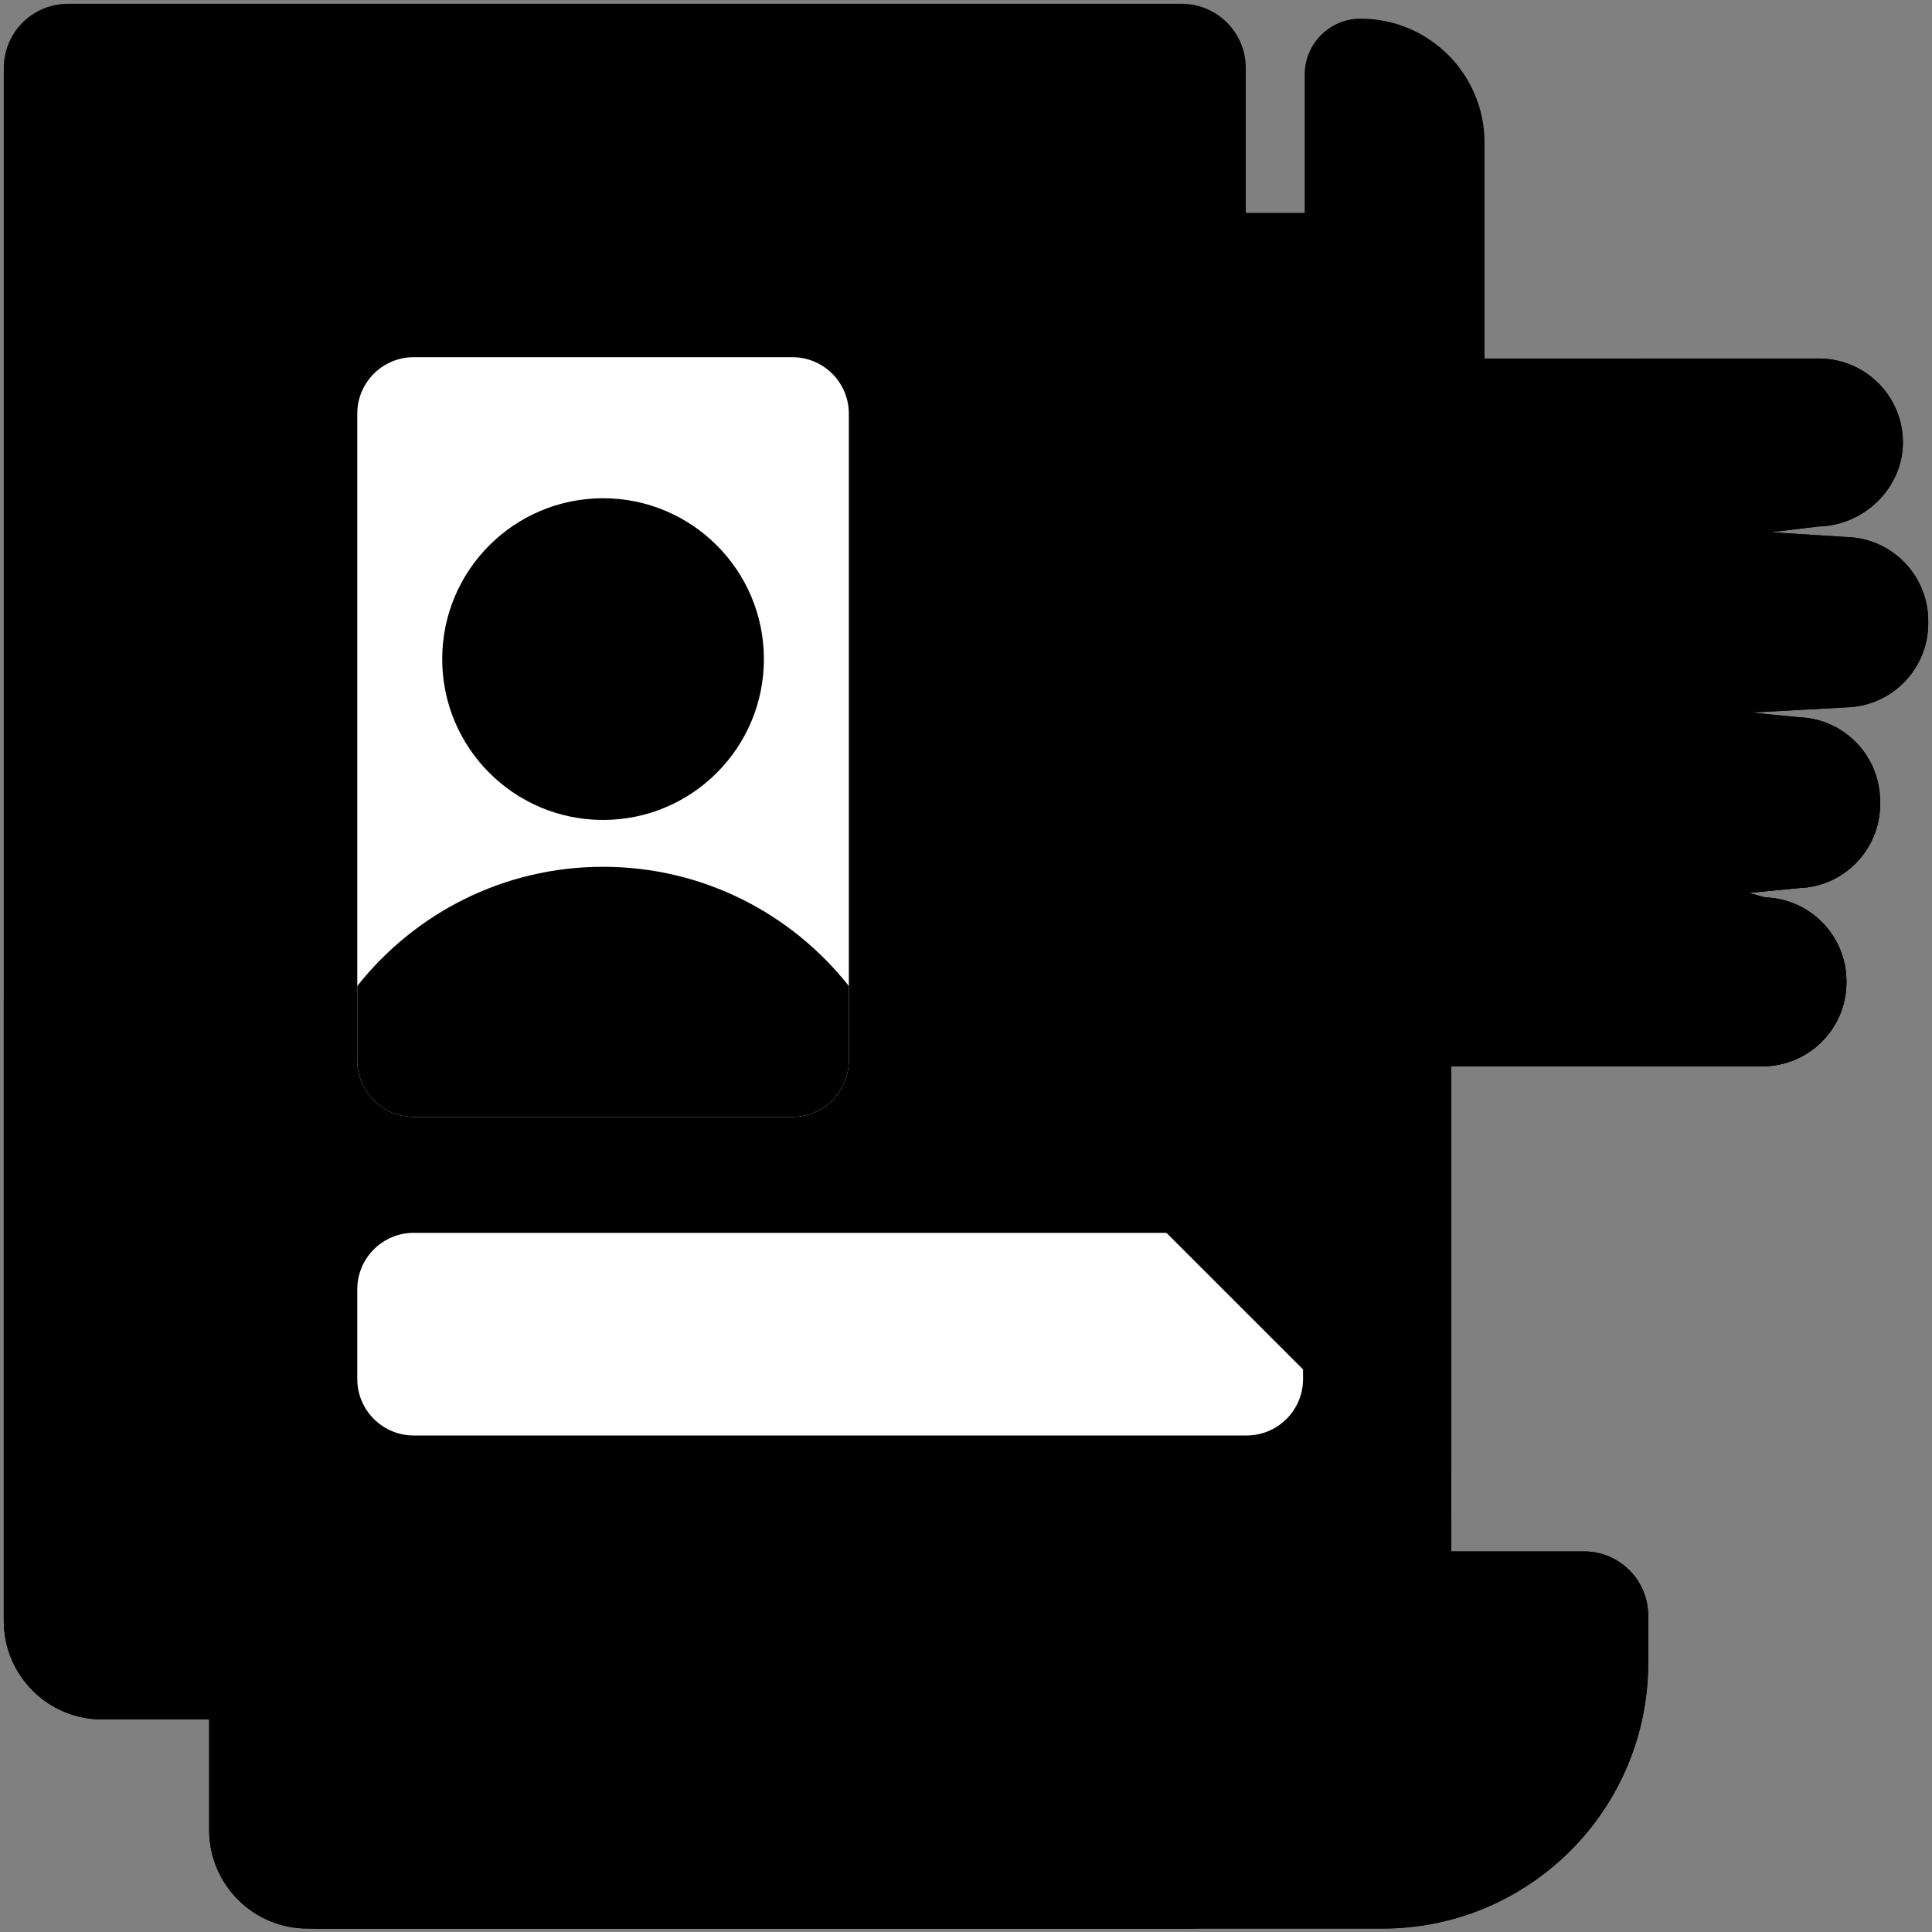
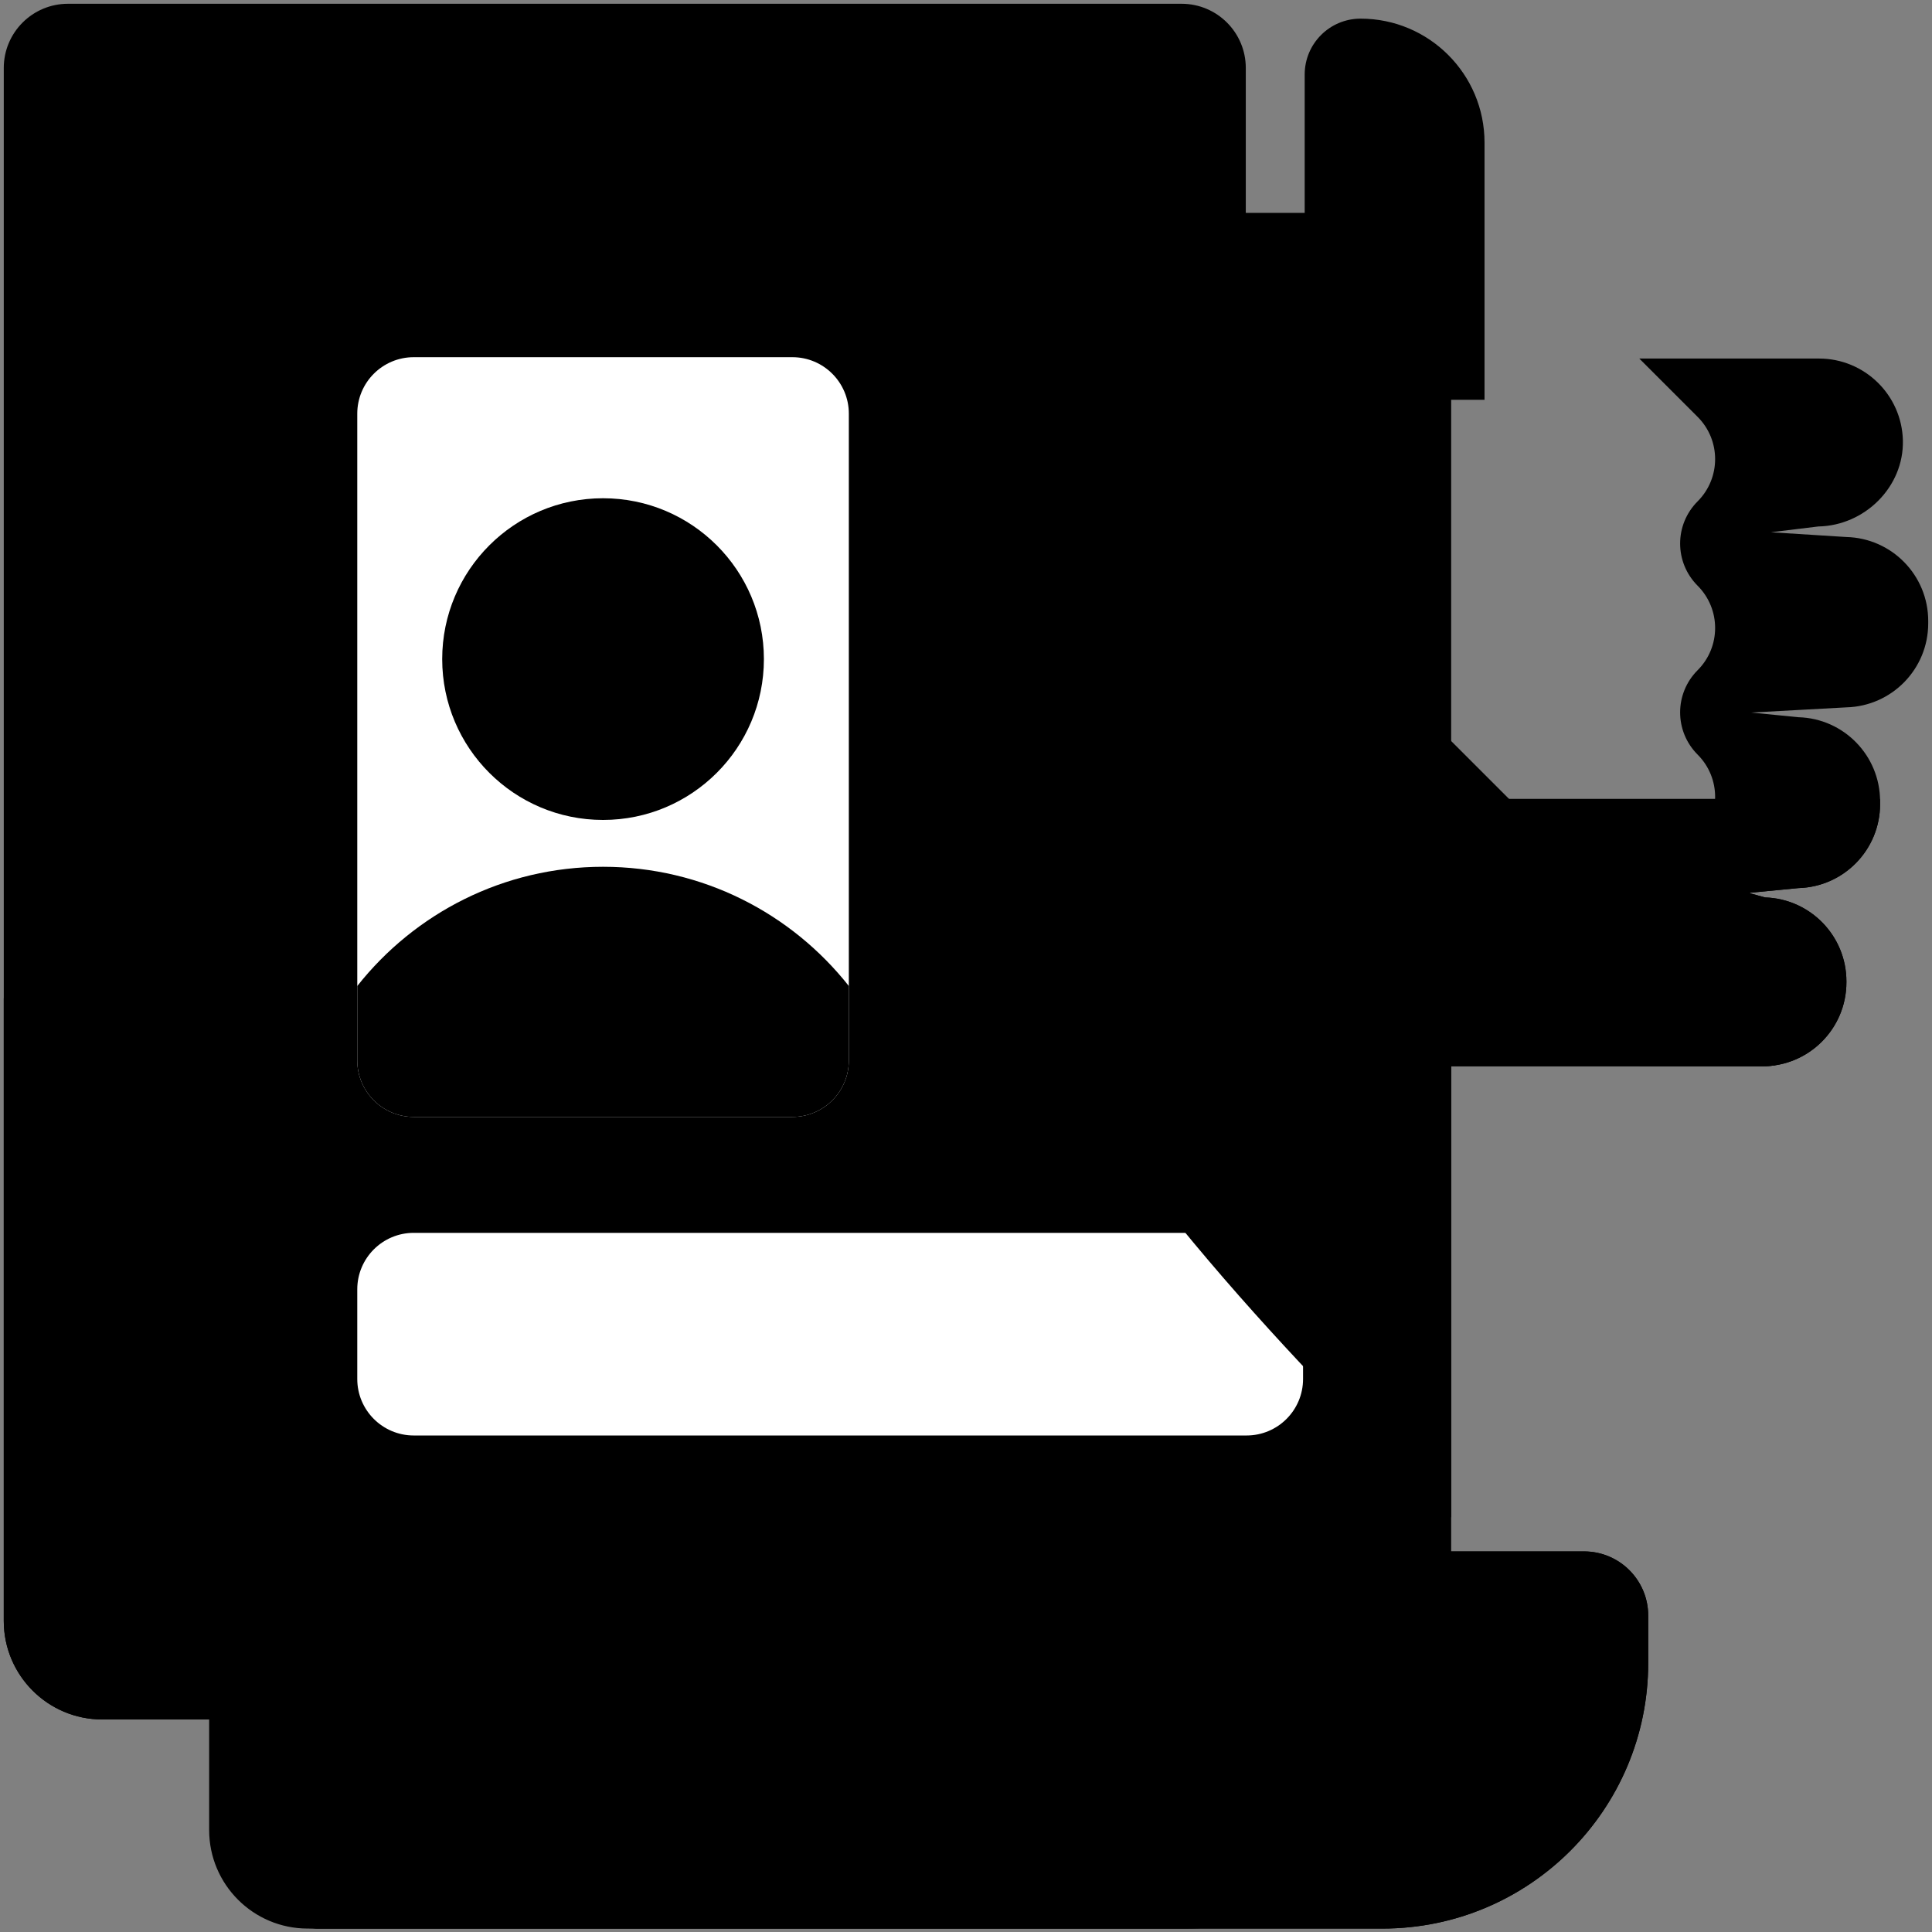
<svg xmlns="http://www.w3.org/2000/svg" viewBox="6008.489 4950.667 511.911 512">
  <rect x="6008.489" y="4950.667" width="511.911" height="512" fill="#808080" stroke="none" />
  <path fill="url(#tSvgGradientd4be4ba54e)" stroke="none" fill-opacity="1" stroke-width="1" stroke-opacity="1" font-size-adjust="none" id="tSvg10b68c869eb" title="Path 21" d="M 6321.57 4951.667 C 6223.213 4951.667 6124.855 4951.667 6026.497 4951.667 C 6017.104 4951.667 6009.489 4959.282 6009.489 4968.675 C 6009.489 5105.836 6009.489 5242.998 6009.489 5380.16 C 6009.489 5394.578 6021.177 5406.266 6035.595 5406.266 C 6113.121 5406.266 6190.647 5406.266 6268.173 5406.266 C 6307.057 5406.266 6338.579 5374.744 6338.579 5335.86 C 6338.579 5213.465 6338.579 5091.07 6338.579 4968.675 C 6338.578 4959.282 6330.963 4951.667 6321.57 4951.667C 6321.57 4951.667 6321.57 4951.667 6321.57 4951.667Z" />
  <path fill="url(#tSvgGradient9f4c2366b1)" stroke="none" fill-opacity="1" stroke-width="1" stroke-opacity="1" font-size-adjust="none" id="tSvgee2c518d2e" title="Path 22" d="M 6009.489 5215.172 C 6009.489 5270.168 6009.489 5325.164 6009.489 5380.16 C 6009.489 5394.578 6021.177 5406.266 6035.595 5406.266 C 6113.121 5406.266 6190.647 5406.266 6268.173 5406.266 C 6307.057 5406.266 6338.579 5374.744 6338.579 5335.86 C 6338.579 5295.63 6338.579 5255.401 6338.579 5215.172C 6228.883 5215.172 6119.186 5215.172 6009.489 5215.172Z" />
  <path fill="url(#tSvgGradient40073ddc8e)" stroke="none" fill-opacity="1" stroke-width="1" stroke-opacity="1" font-size-adjust="none" id="tSvg768c21e422" title="Path 23" d="M 6322.59 5461.667 C 6245.065 5461.667 6167.539 5461.667 6090.013 5461.667 C 6075.595 5461.667 6063.907 5449.979 6063.907 5435.561 C 6063.907 5298.399 6063.907 5161.238 6063.907 5024.077 C 6063.907 5014.684 6071.522 5007.069 6080.915 5007.069 C 6179.273 5007.069 6277.631 5007.069 6375.988 5007.069 C 6385.381 5007.069 6392.996 5014.684 6392.996 5024.077 C 6392.996 5146.471 6392.996 5268.866 6392.996 5391.261C 6392.997 5430.145 6361.475 5461.667 6322.59 5461.667Z" />
  <path fill="#fff" stroke="none" fill-opacity="1" stroke-width="1" stroke-opacity="1" font-size-adjust="none" id="tSvg155082f00e7" title="Path 24" d="M 6338.784 5331.019 C 6265.23 5331.019 6191.675 5331.019 6118.12 5331.019 C 6109.854 5331.019 6103.153 5324.318 6103.153 5316.052 C 6103.153 5308.133 6103.153 5300.214 6103.153 5292.295 C 6103.153 5284.029 6109.854 5277.328 6118.12 5277.328 C 6191.675 5277.328 6265.23 5277.328 6338.784 5277.328 C 6347.05 5277.328 6353.751 5284.029 6353.751 5292.295 C 6353.751 5300.214 6353.751 5308.133 6353.751 5316.052C 6353.751 5324.319 6347.05 5331.019 6338.784 5331.019Z" />
-   <path fill="url(#tSvgGradientce98a7858)" stroke="none" fill-opacity="1" stroke-width="1" stroke-opacity="1" font-size-adjust="none" id="tSvgf03259d117" title="Path 25" d="M 6392.997 5193.667 C 6350.131 5193.667 6307.265 5193.667 6264.399 5193.667 C 6264.399 5203.833 6264.399 5214 6264.399 5224.167 C 6307.265 5267.032 6350.131 5309.898 6392.997 5352.764C 6392.997 5299.731 6392.997 5246.699 6392.997 5193.667Z" />
+   <path fill="url(#tSvgGradientce98a7858)" stroke="none" fill-opacity="1" stroke-width="1" stroke-opacity="1" font-size-adjust="none" id="tSvgf03259d117" title="Path 25" d="M 6392.997 5193.667 C 6350.131 5193.667 6307.265 5193.667 6264.399 5193.667 C 6307.265 5267.032 6350.131 5309.898 6392.997 5352.764C 6392.997 5299.731 6392.997 5246.699 6392.997 5193.667Z" />
  <path fill="#fff" stroke="none" fill-opacity="1" stroke-width="1" stroke-opacity="1" font-size-adjust="none" id="tSvg135b1e61b3d" title="Path 26" d="M 6218.433 5246.613 C 6184.996 5246.613 6151.558 5246.613 6118.12 5246.613 C 6109.854 5246.613 6103.153 5239.912 6103.153 5231.646 C 6103.153 5174.522 6103.153 5117.399 6103.153 5060.276 C 6103.153 5052.01 6109.854 5045.309 6118.12 5045.309 C 6151.558 5045.309 6184.996 5045.309 6218.433 5045.309 C 6226.699 5045.309 6233.4 5052.01 6233.4 5060.276 C 6233.4 5117.399 6233.4 5174.522 6233.4 5231.646C 6233.399 5239.912 6226.698 5246.613 6218.433 5246.613Z" />
  <ellipse fill="url(#tSvgGradient59161b3353)" font-size-adjust="none" cx="6168.276" cy="5125.304" r="42.619" id="tSvg1198105c94a" title="Ellipse 2" fill-opacity="1" stroke="none" stroke-opacity="1" rx="42.619" ry="42.619" style="transform: rotate(0deg);" />
  <path fill="url(#tSvgGradient21da13d218)" stroke="none" fill-opacity="1" stroke-width="1" stroke-opacity="1" font-size-adjust="none" id="tSvg5c8306096f" title="Path 27" d="M 6218.433 5246.613 C 6226.699 5246.613 6233.4 5239.912 6233.4 5231.646 C 6233.4 5225.072 6233.4 5218.499 6233.4 5211.926 C 6218.205 5192.692 6194.691 5180.334 6168.277 5180.334 C 6141.863 5180.334 6118.349 5192.693 6103.154 5211.926 C 6103.154 5218.499 6103.154 5225.072 6103.154 5231.646 C 6103.154 5239.912 6109.855 5246.613 6118.121 5246.613C 6151.559 5246.613 6184.996 5246.613 6218.433 5246.613Z" />
-   <path fill="url(#tSvgGradient1248afbe16a)" stroke="none" fill-opacity="1" stroke-width="1" stroke-opacity="1" font-size-adjust="none" id="tSvgfe6b953da7" title="Path 28" d="M 6063.907 5340.368 C 6063.907 5372.099 6063.907 5403.83 6063.907 5435.561 C 6063.907 5449.979 6075.595 5461.667 6090.013 5461.667 C 6167.539 5461.667 6245.065 5461.667 6322.591 5461.667 C 6361.475 5461.667 6392.997 5430.145 6392.997 5391.261 C 6392.997 5374.296 6392.997 5357.332 6392.997 5340.368C 6283.301 5340.368 6173.604 5340.368 6063.907 5340.368Z" />
  <path fill="url(#tSvgGradient1184ff73f80)" stroke="none" fill-opacity="1" stroke-width="1" stroke-opacity="1" font-size-adjust="none" id="tSvg37c2406548" title="Path 29" d="M 6116.118 5378.743 C 6116.118 5397.682 6116.118 5416.621 6116.118 5435.561 C 6116.118 5449.979 6104.43 5461.667 6090.012 5461.667 C 6184.942 5461.667 6279.872 5461.667 6374.801 5461.667 C 6413.685 5461.667 6445.207 5430.145 6445.207 5391.261 C 6445.207 5387.088 6445.207 5382.915 6445.207 5378.743 C 6445.207 5369.35 6437.592 5361.735 6428.199 5361.735 C 6329.842 5361.735 6231.485 5361.735 6133.127 5361.735C 6123.733 5361.735 6116.118 5369.35 6116.118 5378.743Z" />
  <path fill="url(#tSvgGradient165938cb1a1)" stroke="none" fill-opacity="1" stroke-width="1" stroke-opacity="1" font-size-adjust="none" id="tSvg33007dee68" title="Path 30" d="M 6116.118 5378.743 C 6116.118 5397.682 6116.118 5416.621 6116.118 5435.561 C 6116.118 5449.979 6104.43 5461.667 6090.012 5461.667 C 6184.942 5461.667 6279.872 5461.667 6374.801 5461.667 C 6413.685 5461.667 6445.207 5430.145 6445.207 5391.261 C 6445.207 5387.088 6445.207 5382.915 6445.207 5378.743 C 6445.207 5369.35 6437.592 5361.735 6428.199 5361.735 C 6329.842 5361.735 6231.485 5361.735 6133.127 5361.735C 6123.733 5361.735 6116.118 5369.35 6116.118 5378.743Z" />
  <path fill="url(#tSvgGradient1554a15c93f)" stroke="none" fill-opacity="1" stroke-width="1" stroke-opacity="1" font-size-adjust="none" id="tSvg18f8b4843c1" title="Path 31" d="M 6334.352 5056.596 C 6346.586 5049.854 6354.184 5036.991 6354.184 5023.023 C 6354.184 5005.487 6354.184 4987.951 6354.184 4970.415 C 6354.184 4962.237 6360.814 4955.607 6368.992 4955.607 C 6387.132 4955.607 6401.837 4970.312 6401.837 4988.452 C 6401.837 5011.166 6401.837 5033.881 6401.837 5056.596C 6379.342 5056.596 6356.847 5056.596 6334.352 5056.596Z" />
-   <path fill="url(#tSvgGradientd36e7d1c6c)" stroke="none" fill-opacity="1" stroke-width="1" stroke-opacity="1" font-size-adjust="none" id="tSvg17fa16c7a24" title="Path 32" d="M 6512.685 5067.359 C 6512.985 5079.662 6502.593 5089.929 6490.288 5090.165 C 6486.089 5090.674 6481.89 5091.183 6477.69 5091.693 C 6484.36 5092.113 6491.03 5092.533 6497.699 5092.954 C 6509.769 5093.25 6519.4 5103.119 6519.4 5115.193 C 6519.4 5115.411 6519.4 5115.629 6519.4 5115.847 C 6519.4 5127.921 6509.769 5137.79 6497.699 5138.086 C 6489.305 5138.548 6480.91 5139.011 6472.515 5139.474 C 6476.683 5139.883 6480.851 5140.292 6485.018 5140.701 C 6497.057 5141.037 6506.643 5150.894 6506.643 5162.938 C 6506.643 5163.205 6506.643 5163.472 6506.643 5163.74 C 6506.643 5175.784 6497.058 5185.641 6485.018 5185.977 C 6480.741 5186.389 6476.463 5186.801 6472.185 5187.214 C 6472.185 5187.263 6472.185 5187.312 6472.185 5187.361 C 6473.512 5187.726 6474.838 5188.091 6476.164 5188.457 C 6488.176 5188.829 6497.722 5198.674 6497.722 5210.692 C 6497.722 5210.777 6497.722 5210.862 6497.722 5210.947 C 6497.722 5223.233 6487.762 5233.192 6475.477 5233.192 C 6441.715 5233.192 6407.952 5233.192 6374.189 5233.192 C 6361.067 5233.192 6348.159 5229.867 6336.67 5223.526 C 6332.551 5221.252 6328.431 5218.979 6324.311 5216.706 C 6312.822 5210.366 6299.914 5207.04 6286.792 5207.04 C 6284.949 5207.04 6283.106 5207.04 6281.262 5207.04 C 6270.694 5207.04 6262.127 5198.473 6262.127 5187.905 C 6262.127 5155.587 6262.127 5123.27 6262.127 5090.953 C 6262.127 5080.385 6270.694 5071.818 6281.262 5071.818 C 6283.106 5071.818 6284.949 5071.818 6286.792 5071.818 C 6299.914 5071.818 6312.822 5068.493 6324.311 5062.152 C 6330.283 5058.856 6336.255 5055.56 6342.227 5052.265 C 6350.071 5047.937 6358.883 5045.667 6367.841 5045.667 C 6408.709 5045.667 6449.577 5045.667 6490.445 5045.667C 6502.547 5045.667 6512.391 5055.329 6512.685 5067.359Z" />
  <path fill="url(#tSvgGradient17c77d70be3)" stroke="none" fill-opacity="1" stroke-width="1" stroke-opacity="1" font-size-adjust="none" id="tSvga30a5144a1" title="Path 33" d="M 6281.263 5207.041 C 6283.107 5207.041 6284.95 5207.041 6286.793 5207.041 C 6299.915 5207.041 6312.823 5210.366 6324.312 5216.707 C 6328.432 5218.98 6332.552 5221.253 6336.671 5223.527 C 6348.159 5229.867 6361.068 5233.193 6374.19 5233.193 C 6407.953 5233.193 6441.715 5233.193 6475.477 5233.193 C 6476.645 5233.193 6477.792 5233.102 6478.911 5232.928 C 6423.668 5177.684 6368.425 5122.441 6313.181 5067.198 C 6304.748 5070.245 6295.822 5071.819 6286.794 5071.819 C 6284.951 5071.819 6283.108 5071.819 6281.264 5071.819 C 6270.696 5071.819 6262.129 5080.386 6262.129 5090.954 C 6262.129 5123.271 6262.129 5155.588 6262.129 5187.906C 6262.127 5198.474 6270.694 5207.041 6281.263 5207.041Z" />
  <path fill="url(#tSvgGradient83d622254b)" stroke="none" fill-opacity="1" stroke-width="1" stroke-opacity="1" font-size-adjust="none" id="tSvg451059c6a3" title="Path 34" d="M 6262.127 5187.905 C 6262.127 5198.473 6270.694 5207.04 6281.262 5207.04 C 6283.106 5207.04 6284.949 5207.04 6286.792 5207.04 C 6299.914 5207.04 6312.822 5210.365 6324.311 5216.706 C 6328.431 5218.979 6332.551 5221.252 6336.67 5223.526 C 6348.158 5229.866 6361.067 5233.192 6374.189 5233.192 C 6407.952 5233.192 6441.714 5233.192 6475.476 5233.192 C 6487.762 5233.192 6497.722 5223.232 6497.722 5210.947 C 6497.722 5210.862 6497.722 5210.777 6497.722 5210.692 C 6497.722 5198.674 6488.177 5188.829 6476.164 5188.457 C 6474.838 5188.091 6473.512 5187.726 6472.185 5187.361 C 6472.185 5187.312 6472.185 5187.263 6472.185 5187.214 C 6476.463 5186.801 6480.741 5186.389 6485.018 5185.977 C 6497.057 5185.641 6506.643 5175.784 6506.643 5163.74 C 6506.643 5163.472 6506.643 5163.205 6506.643 5162.938 C 6506.643 5162.734 6506.618 5162.536 6506.613 5162.334 C 6425.118 5162.334 6343.623 5162.334 6262.127 5162.334C 6262.127 5170.857 6262.127 5179.381 6262.127 5187.905Z" />
  <path fill="url(#tSvgGradient2fd7079eb4)" stroke="none" fill-opacity="1" stroke-width="1" stroke-opacity="1" font-size-adjust="none" id="tSvgdcb177d80f" title="Path 35" d="M 6490.452 5045.667 C 6474.583 5045.667 6458.714 5045.667 6442.844 5045.667 C 6447.998 5050.82 6453.152 5055.974 6458.305 5061.128 C 6464.479 5067.302 6464.479 5077.316 6458.305 5083.503 C 6455.218 5086.59 6453.662 5090.634 6453.662 5094.678 C 6453.662 5098.735 6455.218 5102.779 6458.305 5105.866 C 6461.392 5108.966 6462.936 5113.01 6462.936 5117.054 C 6462.936 5121.111 6461.392 5125.155 6458.305 5128.242 C 6455.218 5131.329 6453.662 5135.373 6453.662 5139.43 C 6453.662 5143.487 6455.218 5147.531 6458.305 5150.618 C 6461.392 5153.705 6462.936 5157.749 6462.936 5161.806 C 6462.936 5165.85 6461.392 5169.894 6458.305 5172.994 C 6455.218 5176.081 6453.662 5180.125 6453.662 5184.182 C 6453.662 5188.226 6455.218 5192.27 6458.305 5195.357 C 6461.392 5198.444 6462.936 5202.501 6462.936 5206.545 C 6462.936 5210.602 6461.392 5214.646 6458.305 5217.733 C 6453.152 5222.886 6447.998 5228.039 6442.844 5233.192 C 6453.722 5233.192 6464.599 5233.192 6475.476 5233.192 C 6487.761 5233.192 6497.724 5223.229 6497.724 5210.944 C 6497.724 5210.859 6497.724 5210.774 6497.724 5210.689 C 6497.724 5198.672 6488.182 5188.824 6476.165 5188.454 C 6474.839 5188.088 6473.512 5187.722 6472.185 5187.357 C 6472.185 5187.31 6472.185 5187.263 6472.185 5187.217 C 6476.463 5186.804 6480.741 5186.392 6485.018 5185.98 C 6497.06 5185.636 6506.641 5175.787 6506.641 5163.745 C 6506.641 5163.477 6506.641 5163.209 6506.641 5162.941 C 6506.641 5150.899 6497.061 5141.038 6485.018 5140.706 C 6480.851 5140.293 6476.684 5139.881 6472.516 5139.469 C 6480.91 5139.009 6489.304 5138.55 6497.698 5138.091 C 6509.766 5137.785 6519.397 5127.924 6519.397 5115.843 C 6519.397 5115.626 6519.397 5115.409 6519.397 5115.192 C 6519.397 5103.124 6509.766 5093.25 6497.698 5092.957 C 6491.031 5092.536 6484.363 5092.115 6477.695 5091.694 C 6481.892 5091.183 6486.089 5090.673 6490.285 5090.163 C 6502.595 5089.933 6512.979 5079.664 6512.686 5067.354C 6512.394 5055.324 6502.545 5045.667 6490.452 5045.667Z" />
  <path fill="url(#tSvgGradient74c29e66f7)" stroke="none" fill-opacity="1" stroke-width="1" stroke-opacity="1" font-size-adjust="none" id="tSvg6d073ed858" title="Path 36" d="M 6320.379 5214.687 C 6309.913 5209.666 6298.439 5207.041 6286.793 5207.041 C 6284.95 5207.041 6283.107 5207.041 6281.263 5207.041 C 6270.695 5207.041 6262.128 5198.474 6262.128 5187.906 C 6262.128 5155.588 6262.128 5123.271 6262.128 5090.954 C 6262.128 5080.386 6270.695 5071.819 6281.263 5071.819 C 6283.107 5071.819 6284.95 5071.819 6286.793 5071.819 C 6298.439 5071.819 6309.913 5069.194 6320.379 5064.173C 6320.379 5114.344 6320.379 5164.515 6320.379 5214.687Z" />
  <path fill="url(#tSvgGradientaf3d14c8b8)" stroke="none" fill-opacity="1" stroke-width="1" stroke-opacity="1" font-size-adjust="none" id="tSvg15449a0fadc" title="Path 37" d="M 6295.62 5229.603 C 6289.331 5229.603 6283.042 5229.603 6276.753 5229.603 C 6266.893 5229.603 6258.899 5221.61 6258.899 5211.749 C 6258.899 5162.456 6258.899 5113.163 6258.899 5063.871 C 6258.899 5054.011 6266.892 5046.017 6276.753 5046.017 C 6283.042 5046.017 6289.331 5046.017 6295.62 5046.017 C 6305.48 5046.017 6313.474 5054.01 6313.474 5063.871 C 6313.474 5113.163 6313.474 5162.456 6313.474 5211.749C 6313.474 5221.61 6305.48 5229.603 6295.62 5229.603Z" />
-   <path fill="url(#tSvgGradient292435d437)" stroke="none" fill-opacity="1" stroke-width="1" stroke-opacity="1" font-size-adjust="none" id="tSvg3cc940dac5" title="Path 38" d="M 6258.899 5158.334 C 6258.899 5176.139 6258.899 5193.944 6258.899 5211.75 C 6258.899 5221.61 6266.892 5229.604 6276.753 5229.604 C 6283.042 5229.604 6289.331 5229.604 6295.62 5229.604 C 6305.48 5229.604 6313.474 5221.611 6313.474 5211.75 C 6313.474 5193.944 6313.474 5176.139 6313.474 5158.334C 6295.283 5158.334 6277.091 5158.334 6258.899 5158.334Z" />
  <defs>
    <linearGradient id="tSvgGradientd4be4ba54e" x1="NaN" x2="NaN" y1="NaN" y2="NaN" fill="rgb(0, 0, 0)" font-size-adjust="none" gradientUnits="userSpaceOnUse" gradientTransform="">
      <stop offset="0" stop-color="hsl(200.304,90.28%,71.76%)" stop-opacity="1" />
      <stop offset="0.833" stop-color="hsl(218.088,92.27%,64.51%)" stop-opacity="1" />
      <stop offset="1" stop-color="hsl(220.788,92.59%,62.94%)" stop-opacity="1" />
    </linearGradient>
    <linearGradient id="tSvgGradient9f4c2366b1" x1="NaN" x2="NaN" y1="NaN" y2="NaN" fill="rgb(0, 0, 0)" font-size-adjust="none" gradientUnits="userSpaceOnUse" gradientTransform="">
      <stop offset="0" stop-color="hsl(223.92,91.96%,60.98%)" stop-opacity="0" />
      <stop offset="1" stop-color="hsl(219.456,53.62%,40.59%)" stop-opacity="1" />
    </linearGradient>
    <linearGradient id="tSvgGradient40073ddc8e" x1="NaN" x2="NaN" y1="NaN" y2="NaN" fill="rgb(0, 0, 0)" font-size-adjust="none" gradientUnits="userSpaceOnUse" gradientTransform="">
      <stop offset="0" stop-color="hsl(218.808,100%,96.67%)" stop-opacity="1" />
      <stop offset="1" stop-color="hsl(208.692,92%,90.2%)" stop-opacity="1" />
    </linearGradient>
    <linearGradient id="tSvgGradientce98a7858" x1="NaN" x2="NaN" y1="NaN" y2="NaN" fill="rgb(0, 0, 0)" font-size-adjust="none" gradientUnits="userSpaceOnUse" gradientTransform="">
      <stop offset="0" stop-color="hsl(216.576,53.95%,70.2%)" stop-opacity="0" />
      <stop offset="1" stop-color="hsl(216.576,53.95%,70.2%)" stop-opacity="1" />
    </linearGradient>
    <linearGradient id="tSvgGradient59161b3353" x1="NaN" x2="NaN" y1="NaN" y2="NaN" fill="rgb(0, 0, 0)" font-size-adjust="none" gradientUnits="userSpaceOnUse" gradientTransform="">
      <stop offset="0" stop-color="hsl(216.576,53.95%,70.2%)" stop-opacity="0" />
      <stop offset="1" stop-color="hsl(216.576,53.95%,70.2%)" stop-opacity="1" />
    </linearGradient>
    <linearGradient id="tSvgGradient21da13d218" x1="NaN" x2="NaN" y1="NaN" y2="NaN" fill="rgb(0, 0, 0)" font-size-adjust="none" gradientUnits="userSpaceOnUse" gradientTransform="">
      <stop offset="0" stop-color="hsl(216.576,53.95%,70.2%)" stop-opacity="0" />
      <stop offset="1" stop-color="hsl(216.576,53.95%,70.2%)" stop-opacity="1" />
    </linearGradient>
    <linearGradient id="tSvgGradient1248afbe16a" x1="NaN" x2="NaN" y1="NaN" y2="NaN" fill="rgb(0, 0, 0)" font-size-adjust="none" gradientUnits="userSpaceOnUse" gradientTransform="">
      <stop offset="0" stop-color="hsl(216.576,53.95%,70.2%)" stop-opacity="0" />
      <stop offset="1" stop-color="hsl(216.576,53.95%,70.2%)" stop-opacity="1" />
    </linearGradient>
    <linearGradient id="tSvgGradient1184ff73f80" x1="NaN" x2="NaN" y1="NaN" y2="NaN" fill="rgb(0, 0, 0)" font-size-adjust="none" gradientUnits="userSpaceOnUse" gradientTransform="">
      <stop offset="0" stop-color="hsl(218.808,100%,96.67%)" stop-opacity="1" />
      <stop offset="1" stop-color="hsl(208.692,92%,90.2%)" stop-opacity="1" />
    </linearGradient>
    <linearGradient id="tSvgGradient165938cb1a1" x1="NaN" x2="NaN" y1="NaN" y2="NaN" fill="rgb(0, 0, 0)" font-size-adjust="none" gradientUnits="userSpaceOnUse" gradientTransform="">
      <stop offset="0" stop-color="hsl(216.576,53.95%,70.2%)" stop-opacity="0" />
      <stop offset="1" stop-color="hsl(216.576,53.95%,70.2%)" stop-opacity="1" />
    </linearGradient>
    <linearGradient id="tSvgGradient1554a15c93f" x1="NaN" x2="NaN" y1="NaN" y2="NaN" fill="rgb(0, 0, 0)" font-size-adjust="none" gradientUnits="userSpaceOnUse" gradientTransform="">
      <stop offset="0" stop-color="hsl(32.148,71.79%,84.71%)" stop-opacity="1" />
      <stop offset="0.003" stop-color="hsl(32.148,71.79%,84.71%)" stop-opacity="1" />
      <stop offset="1" stop-color="hsl(352.836,60.36%,78.24%)" stop-opacity="1" />
    </linearGradient>
    <linearGradient id="tSvgGradientd36e7d1c6c" x1="NaN" x2="NaN" y1="NaN" y2="NaN" fill="rgb(0, 0, 0)" font-size-adjust="none" gradientUnits="userSpaceOnUse" gradientTransform="">
      <stop offset="0" stop-color="hsl(32.148,71.79%,84.71%)" stop-opacity="1" />
      <stop offset="0.003" stop-color="hsl(32.148,71.79%,84.71%)" stop-opacity="1" />
      <stop offset="1" stop-color="hsl(352.836,60.36%,78.24%)" stop-opacity="1" />
    </linearGradient>
    <linearGradient id="tSvgGradient17c77d70be3" x1="NaN" x2="NaN" y1="NaN" y2="NaN" fill="rgb(0, 0, 0)" font-size-adjust="none" gradientUnits="userSpaceOnUse" gradientTransform="">
      <stop offset="0" stop-color="hsl(341.28,63.27%,71.18%)" stop-opacity="0" />
      <stop offset="1" stop-color="hsl(341.28,63.27%,71.18%)" stop-opacity="1" />
    </linearGradient>
    <linearGradient id="tSvgGradient83d622254b" x1="NaN" x2="NaN" y1="NaN" y2="NaN" fill="rgb(0, 0, 0)" font-size-adjust="none" gradientUnits="userSpaceOnUse" gradientTransform="">
      <stop offset="0" stop-color="hsl(341.28,63.27%,71.18%)" stop-opacity="0" />
      <stop offset="1" stop-color="hsl(341.28,63.27%,71.18%)" stop-opacity="1" />
    </linearGradient>
    <linearGradient id="tSvgGradient2fd7079eb4" x1="NaN" x2="NaN" y1="NaN" y2="NaN" fill="rgb(0, 0, 0)" font-size-adjust="none" gradientUnits="userSpaceOnUse" gradientTransform="">
      <stop offset="0" stop-color="hsl(341.28,63.27%,71.18%)" stop-opacity="0" />
      <stop offset="1" stop-color="hsl(341.28,63.27%,71.18%)" stop-opacity="1" />
    </linearGradient>
    <linearGradient id="tSvgGradient74c29e66f7" x1="4444.85" x2="4444.85" y1="5143.277" y2="5168.326" fill="rgb(0, 0, 0)" font-size-adjust="none" gradientTransform="" gradientUnits="userSpaceOnUse">
      <stop offset="0" stop-color="hsl(352.836,60.36%,78.24%)" stop-opacity="0" />
      <stop offset="1" stop-color="hsl(11.88,60.76%,69.02%)" stop-opacity="1" />
    </linearGradient>
    <linearGradient id="tSvgGradientaf3d14c8b8" x1="NaN" x2="NaN" y1="NaN" y2="NaN" fill="rgb(0, 0, 0)" font-size-adjust="none" gradientUnits="userSpaceOnUse" gradientTransform="">
      <stop offset="0" stop-color="hsl(200.304,90.28%,71.76%)" stop-opacity="1" />
      <stop offset="0.833" stop-color="hsl(218.088,92.27%,64.51%)" stop-opacity="1" />
      <stop offset="1" stop-color="hsl(220.788,92.59%,62.94%)" stop-opacity="1" />
    </linearGradient>
    <linearGradient id="tSvgGradient292435d437" x1="NaN" x2="NaN" y1="NaN" y2="NaN" fill="rgb(0, 0, 0)" font-size-adjust="none" gradientUnits="userSpaceOnUse" gradientTransform="">
      <stop offset="0" stop-color="hsl(223.92,91.96%,60.98%)" stop-opacity="0" />
      <stop offset="1" stop-color="hsl(219.456,53.62%,40.59%)" stop-opacity="1" />
    </linearGradient>
  </defs>
</svg>